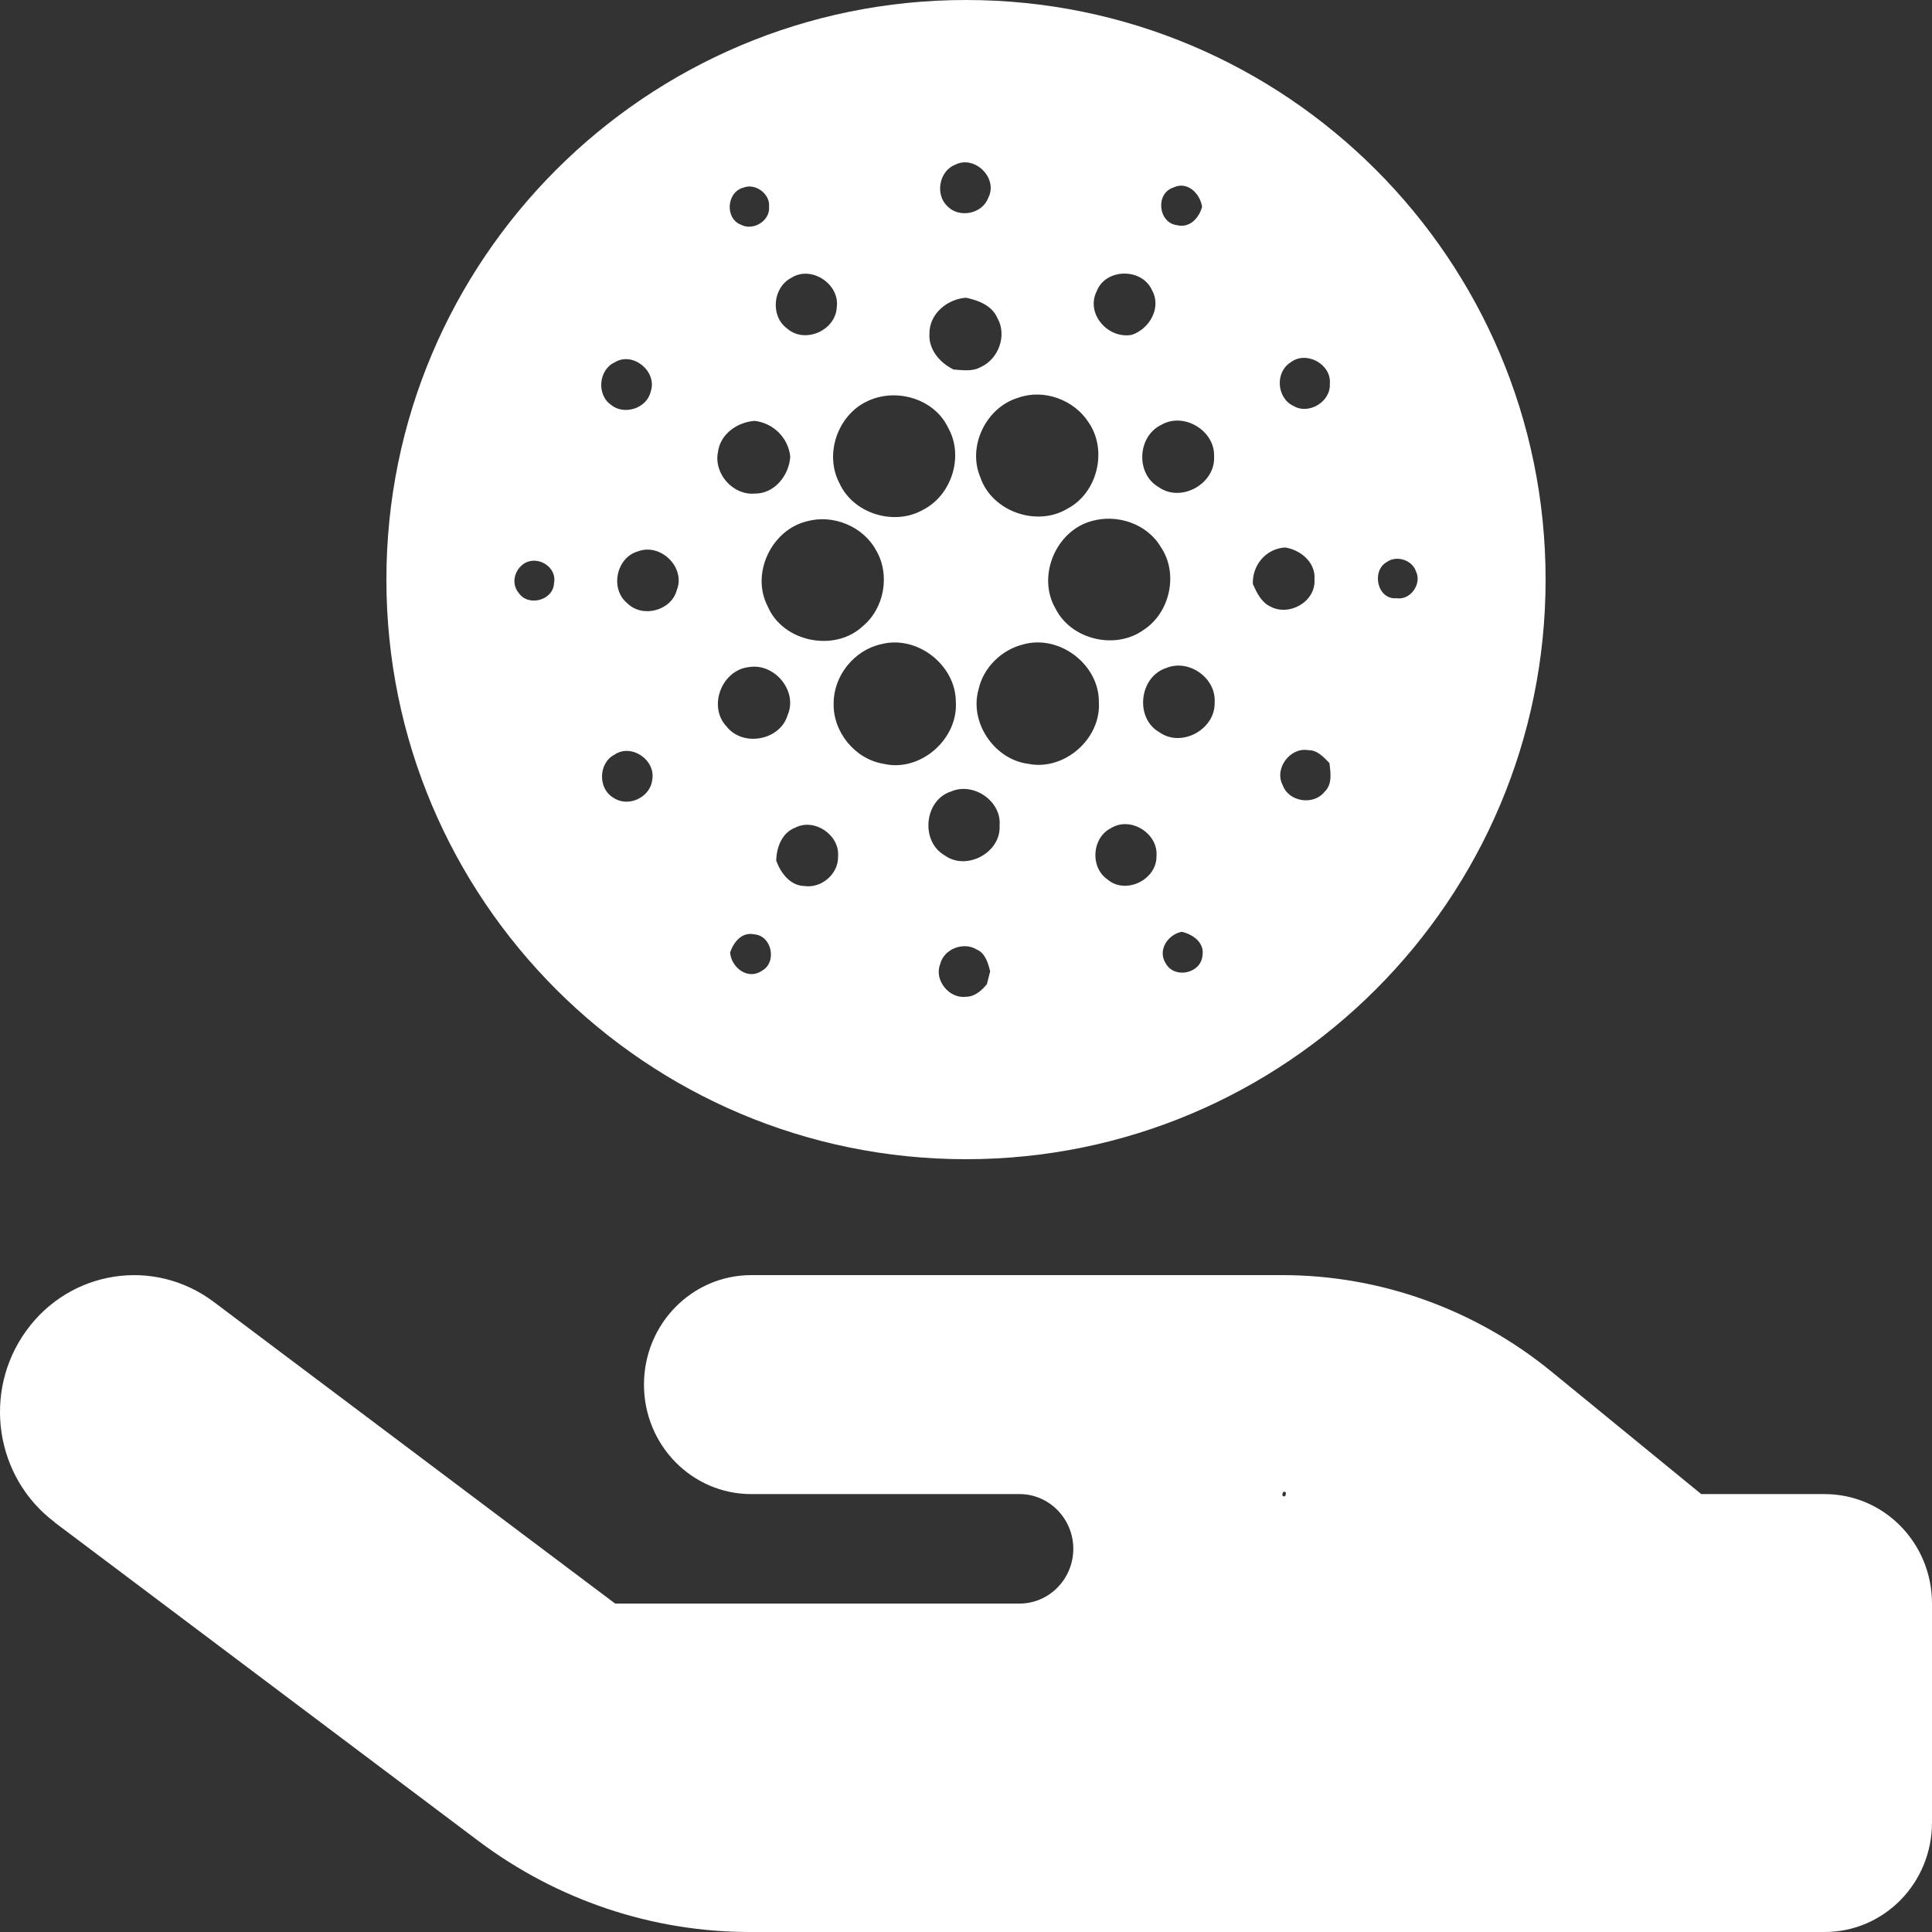
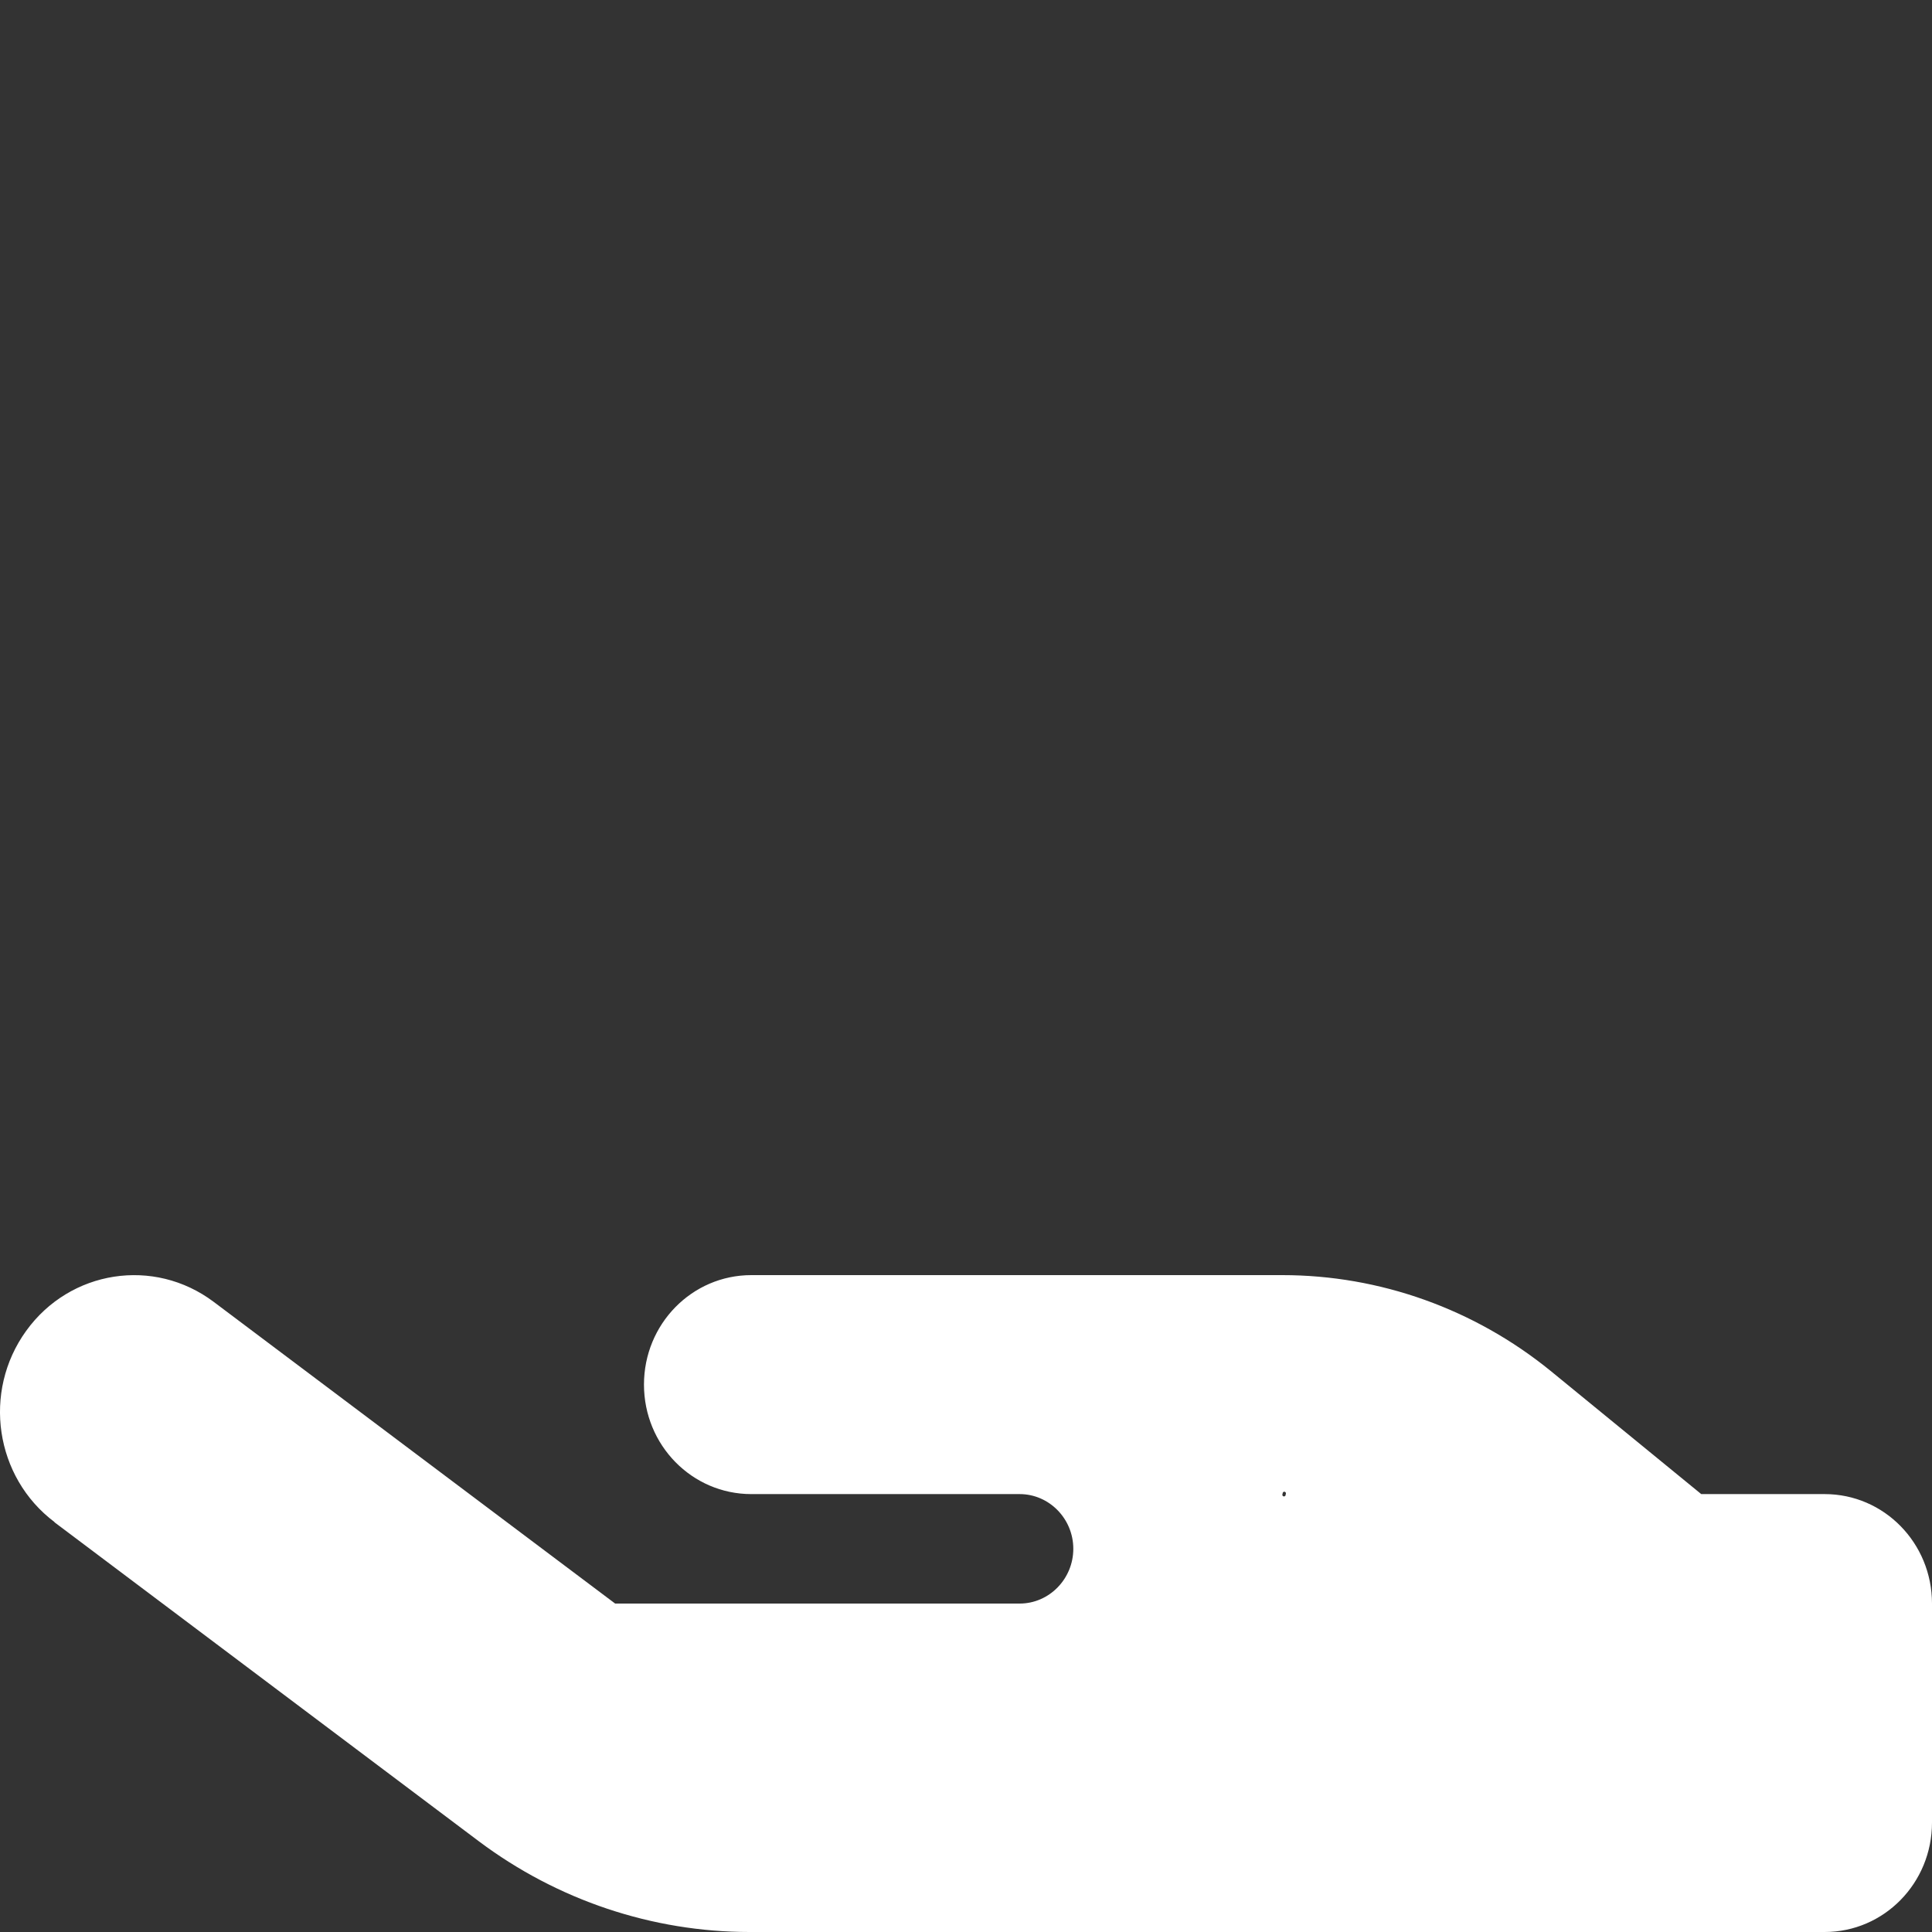
<svg xmlns="http://www.w3.org/2000/svg" width="50" height="50" viewBox="0 0 50 50" fill="none">
  <rect x="0" y="0" width="50" height="50" fill="#333333" stroke="none" />
  <path d="M1.414 39.393C-0.131 38.233 -0.461 36.019 0.677 34.443C1.814 32.867 3.984 32.531 5.529 33.691L15.92 41.5H26.389C27.152 41.5 27.777 40.862 27.777 40.083C27.777 39.304 27.152 38.667 26.389 38.667H19.444C17.908 38.667 16.666 37.401 16.666 35.833C16.666 34.266 17.908 33 19.444 33H33.186C35.712 33 38.16 33.877 40.13 35.479L44.028 38.667H47.222C48.759 38.667 50 39.933 50 41.5V47.167C50 48.734 48.759 50 47.222 50H19.401C16.883 50 14.427 49.177 12.395 47.654L1.406 39.393H1.414ZM33.194 38.658C33.19 38.664 33.188 38.671 33.187 38.678C33.186 38.685 33.187 38.693 33.189 38.699C33.192 38.706 33.196 38.712 33.201 38.717C33.207 38.722 33.213 38.725 33.22 38.727C33.227 38.728 33.234 38.728 33.241 38.726C33.248 38.724 33.255 38.72 33.26 38.715C33.265 38.71 33.269 38.704 33.271 38.697C33.273 38.69 33.274 38.683 33.272 38.675C33.276 38.67 33.279 38.663 33.28 38.655C33.281 38.648 33.28 38.641 33.278 38.634C33.275 38.627 33.271 38.621 33.265 38.616C33.26 38.612 33.253 38.608 33.246 38.607C33.239 38.605 33.232 38.605 33.225 38.607C33.218 38.609 33.212 38.613 33.207 38.618C33.202 38.623 33.198 38.629 33.196 38.636C33.194 38.643 33.193 38.651 33.194 38.658Z" fill="white" />
-   <path d="M25 0C16.717 0 10 6.717 10 15C10 23.283 16.717 30 25 30C33.283 30 40 23.283 40 15C40 6.717 33.288 0 25 0ZM14.338 15.095C14.319 15.54 13.664 15.712 13.42 15.339C13.205 15.081 13.334 14.685 13.626 14.551C13.979 14.398 14.419 14.704 14.338 15.095ZM33.403 9.377C33.804 9.067 34.463 9.425 34.416 9.932C34.444 10.395 33.871 10.744 33.474 10.505C33.04 10.304 32.992 9.631 33.403 9.377ZM31.42 11.814C31.459 12.521 30.565 13.018 29.987 12.607C29.385 12.263 29.433 11.288 30.059 10.992C30.642 10.658 31.449 11.15 31.42 11.814ZM29.586 16.309C28.855 16.825 27.718 16.552 27.317 15.75C26.83 14.919 27.322 13.739 28.248 13.486C28.908 13.295 29.686 13.553 30.04 14.155C30.508 14.838 30.283 15.865 29.586 16.309ZM30.365 4.854C30.728 4.677 31.057 5.006 31.11 5.35C31.033 5.642 30.79 5.909 30.46 5.828C29.973 5.766 29.896 5.006 30.365 4.854ZM28.382 7.538C28.611 6.941 29.548 6.927 29.811 7.505C30.069 7.954 29.753 8.513 29.29 8.666C28.674 8.78 28.091 8.116 28.382 7.538ZM28.172 10.93C28.669 11.651 28.406 12.75 27.632 13.161C26.834 13.648 25.664 13.237 25.368 12.344C25.033 11.546 25.521 10.543 26.347 10.295C27.006 10.056 27.795 10.342 28.172 10.93ZM24.713 4.266C25.224 3.998 25.846 4.615 25.573 5.126C25.416 5.541 24.819 5.651 24.517 5.336C24.198 5.035 24.302 4.433 24.713 4.266ZM25 7.705C25.32 7.772 25.674 7.906 25.812 8.231C26.07 8.68 25.841 9.296 25.377 9.502C25.162 9.621 24.914 9.578 24.68 9.564C24.326 9.392 24.026 9.048 24.054 8.632C24.049 8.121 24.517 7.739 25 7.705ZM22.463 10.376C23.199 10.032 24.183 10.319 24.537 11.069C24.952 11.799 24.632 12.817 23.887 13.194C23.142 13.619 22.086 13.295 21.728 12.511C21.322 11.752 21.685 10.725 22.463 10.376ZM22.325 16.209C21.599 16.887 20.256 16.615 19.869 15.693C19.425 14.847 19.965 13.71 20.887 13.49C21.565 13.304 22.344 13.624 22.678 14.25C23.041 14.871 22.889 15.745 22.325 16.209ZM20.481 7.189C20.997 6.86 21.737 7.352 21.656 7.949C21.627 8.556 20.825 8.909 20.366 8.498C19.931 8.178 19.998 7.438 20.481 7.189ZM19.234 4.858C19.545 4.729 19.936 5.016 19.903 5.35C19.936 5.718 19.487 5.986 19.172 5.814C18.756 5.651 18.804 4.973 19.234 4.858ZM15.909 9.377C16.382 9.086 17.017 9.616 16.841 10.132C16.74 10.576 16.143 10.758 15.804 10.471C15.436 10.204 15.494 9.568 15.909 9.377ZM16.879 20.188C16.826 20.642 16.253 20.904 15.876 20.646C15.47 20.412 15.484 19.744 15.905 19.529C16.344 19.233 16.979 19.672 16.879 20.188ZM17.514 15.277C17.371 15.807 16.621 16.003 16.234 15.611C15.78 15.244 15.947 14.427 16.511 14.269C17.104 14.045 17.753 14.694 17.514 15.277ZM18.58 11.704C18.637 11.231 19.081 10.925 19.53 10.892C20.013 10.949 20.4 11.326 20.452 11.819C20.419 12.306 20.046 12.779 19.53 12.774C18.967 12.822 18.47 12.258 18.58 11.704ZM19.387 17.264C20.041 17.154 20.653 17.881 20.385 18.502C20.194 19.161 19.229 19.342 18.804 18.802C18.312 18.282 18.68 17.336 19.387 17.264ZM19.712 25.127C19.349 25.371 18.924 25.037 18.895 24.65C18.986 24.382 19.201 24.11 19.521 24.181C19.979 24.215 20.118 24.912 19.712 25.127ZM20.815 22.93C20.448 22.92 20.204 22.591 20.089 22.276C20.094 21.931 20.237 21.549 20.581 21.42C21.073 21.162 21.733 21.607 21.689 22.161C21.704 22.615 21.26 22.997 20.815 22.93ZM22.865 19.767C22.129 19.648 21.551 18.941 21.575 18.196C21.575 17.484 22.11 16.825 22.802 16.672C23.734 16.428 24.733 17.207 24.737 18.162C24.799 19.132 23.815 19.992 22.865 19.767ZM25.54 25.471C25.401 25.639 25.22 25.801 24.99 25.796C24.561 25.849 24.169 25.361 24.331 24.955C24.422 24.559 24.938 24.363 25.277 24.573C25.502 24.669 25.569 24.922 25.626 25.137C25.597 25.252 25.569 25.361 25.54 25.471ZM24.441 22.132C23.815 21.769 23.92 20.704 24.613 20.484C25.191 20.231 25.927 20.733 25.869 21.368C25.912 22.065 25.005 22.552 24.441 22.132ZM26.605 19.767C25.731 19.653 25.081 18.693 25.325 17.842C25.449 17.274 25.922 16.815 26.481 16.677C27.422 16.414 28.454 17.202 28.439 18.181C28.492 19.127 27.537 19.959 26.605 19.767ZM28.659 22.758C28.205 22.443 28.258 21.678 28.755 21.43C29.261 21.119 29.978 21.569 29.93 22.156C29.939 22.772 29.127 23.164 28.659 22.758ZM31.119 24.736C31.076 25.194 30.403 25.338 30.174 24.941C29.949 24.602 30.212 24.191 30.58 24.115C30.871 24.177 31.181 24.396 31.119 24.736ZM30.006 18.951C29.361 18.588 29.481 17.513 30.183 17.288C30.766 17.045 31.478 17.546 31.435 18.181C31.454 18.879 30.575 19.357 30.006 18.951ZM32.424 15.115C32.404 14.627 32.763 14.197 33.26 14.169C33.661 14.231 34.053 14.556 34.019 14.995C34.057 15.573 33.36 15.965 32.868 15.693C32.639 15.578 32.524 15.339 32.424 15.115ZM34.277 20.494C33.995 20.852 33.35 20.752 33.197 20.322C32.968 19.896 33.384 19.333 33.857 19.414C34.091 19.409 34.258 19.596 34.406 19.748C34.435 19.997 34.487 20.298 34.277 20.494ZM36.145 15.482C35.643 15.53 35.481 14.766 35.897 14.541C36.145 14.365 36.546 14.494 36.642 14.78C36.809 15.105 36.503 15.54 36.145 15.482Z" fill="white" />
</svg>